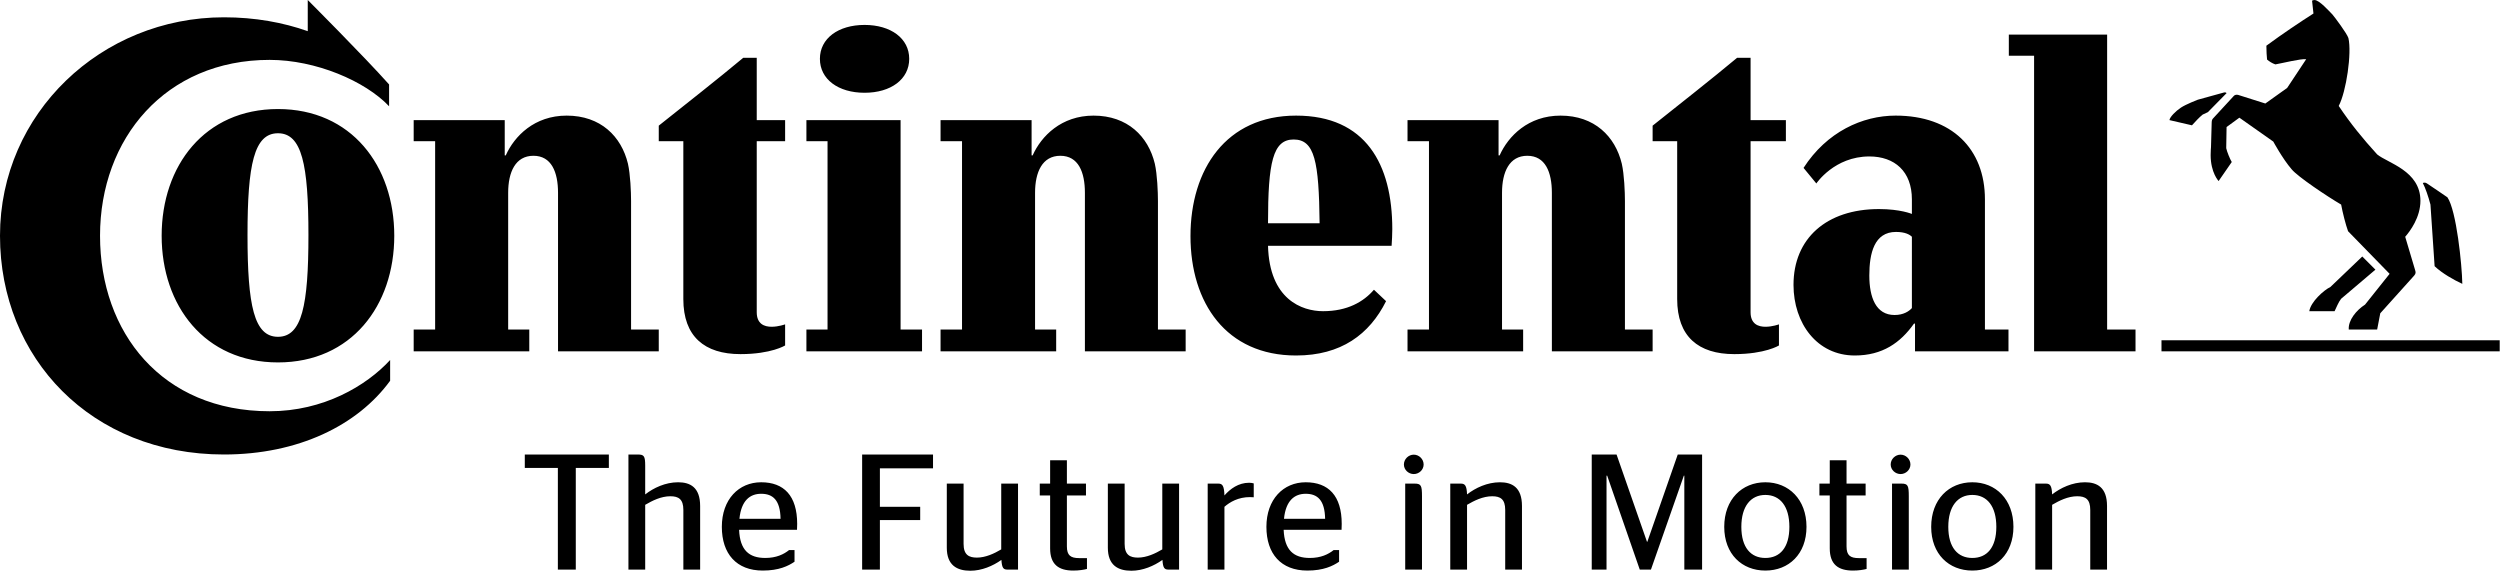
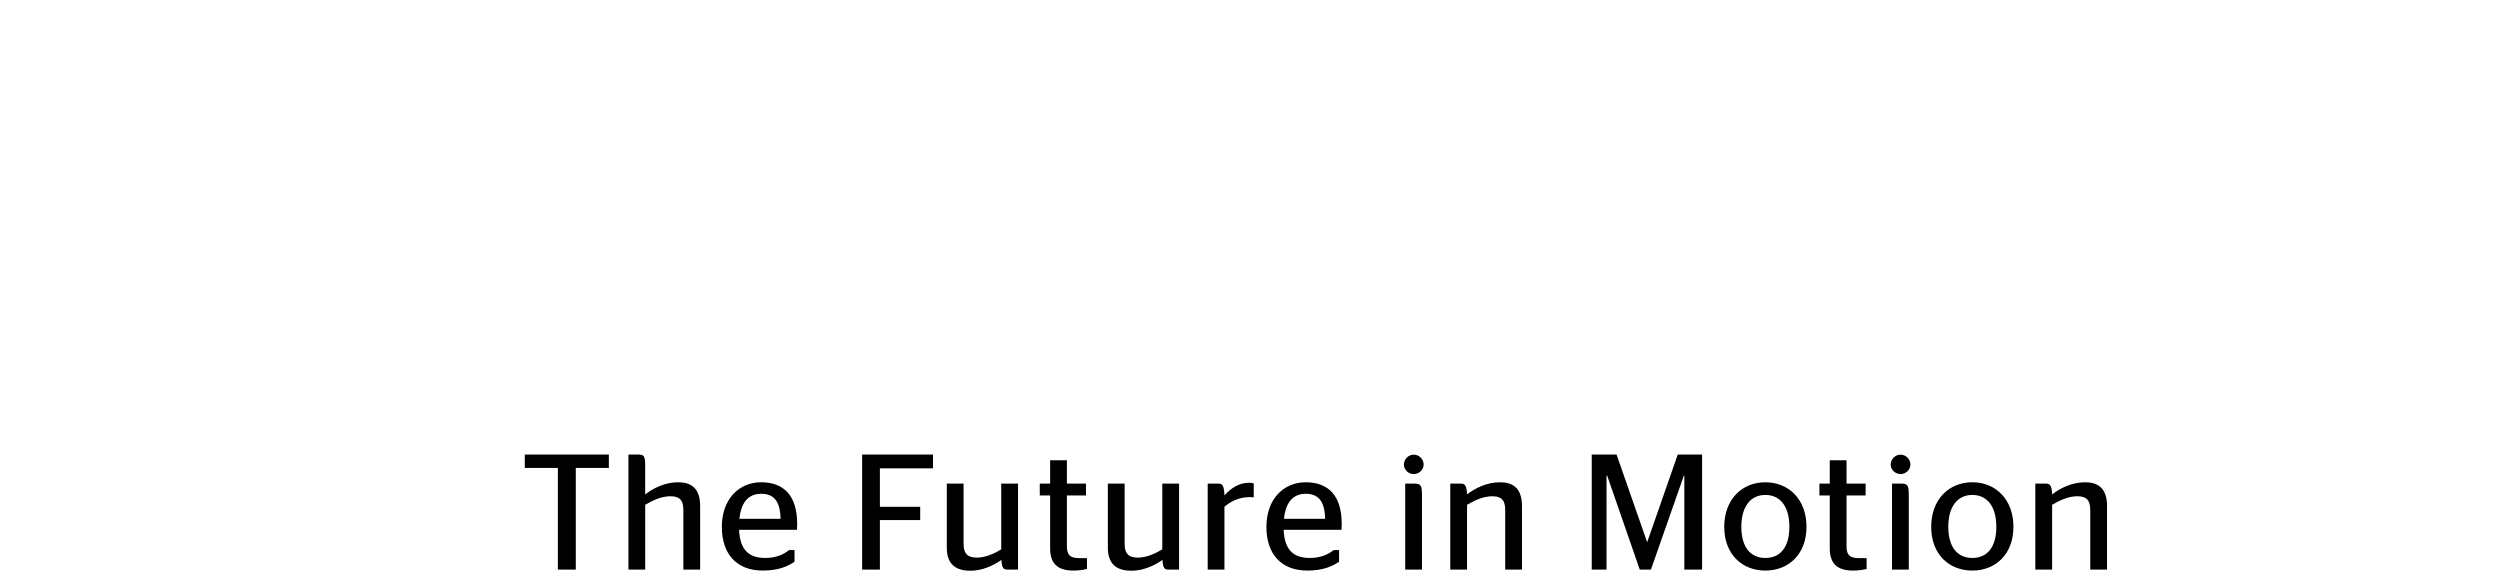
<svg xmlns="http://www.w3.org/2000/svg" clip-rule="evenodd" fill-rule="evenodd" stroke-linejoin="round" stroke-miterlimit="2" viewBox="0 0 1740 398">
  <g fill-rule="nonzero" transform="matrix(4.167 0 0 4.167 0 -1.629)">
-     <path d="m405.951 34.561c-.345-1.328-.866-2.833-1.27-3.583 0 0 .23-.233.695.058.462.289 3.409 2.312 3.409 2.312 1.502 2.196 2.429 11.216 2.488 14.454-1.39-.638-3.353-1.736-4.628-2.95zm-8.903-8.382c-2.426-2.661-4.451-5.146-6.418-8.093 1.272-2.429 2.199-8.847 1.619-11.331-.23-.756-2.311-3.53-2.661-3.933-.518-.521-2.196-2.429-3.006-2.429-.173 0-.344.059-.406.115l.233 2.14c-2.255 1.445-5.202 3.412-7.863 5.376 0 .751.058 1.908.115 2.314.406.344.868.633 1.389.809 1.039-.176 4.277-.985 5.146-.868l-3.18 4.799-3.644 2.602-4.566-1.446c-.289-.058-.578 0-.751.233l-3.356 3.641c-.173.172-.288.345-.288.751l-.115 4.104s-.059.636-.059 1.331c0 2.947 1.33 4.336 1.33 4.336l2.197-3.179c-.289-.462-.81-1.734-.925-2.314 0-.115.059-3.527.059-3.527l2.138-1.563 5.666 3.992s1.561 2.891 3.065 4.627c.983 1.213 5.897 4.508 8.267 5.895.232 1.274.753 3.355 1.157 4.451l6.938 7.115-4.104 5.143c-1.445.925-2.834 2.603-2.719 4.163h4.742l.521-2.717 5.667-6.301c.288-.349.288-.521.115-1.042l-1.619-5.434c.809-.927 2.543-3.236 2.543-6.014 0-5.029-5.493-6.301-7.227-7.746zm-25.556-10.348c-.174.056-4.395 1.213-4.395 1.213s-1.967.751-2.835 1.33c-.866.575-1.849 1.561-1.905 2.079l3.759.869c.577-.636 1.213-1.331 1.79-1.793l.869-.406 3.123-3.177s-.117-.174-.406-.115zm17.751 32.49 5.32-5.088 2.196 2.197-5.725 4.86c-.462.574-.807 1.501-1.096 2.078h-4.224c.233-1.56 2.431-3.524 3.529-4.047zm28.274 10.754h-56.491v-1.852h56.491z" />
    <path d="m96.172 95.528v-16.976h5.523v-2.247h-14.04v2.247h5.523v16.976zm11.593-17.36c0-1.621-.191-1.863-1.262-1.863h-1.538v19.223h2.8v-10.82c1.182-.689 2.637-1.43 4.205-1.43 1.372 0 2.169.494 2.169 2.279v9.971h2.803v-10.626c0-3.134-1.676-3.96-3.681-3.96-2.116 0-4.094.934-5.496 2.03zm25.356 10.715c0-.112.029-.604.029-.985 0-4.726-2.228-6.956-6.017-6.956-3.739 0-6.567 2.857-6.567 7.445 0 4.507 2.446 7.303 6.841 7.303 2.693 0 4.258-.766 5.3-1.477v-1.952h-.905c-.88.714-2.142 1.323-3.984 1.323-2.69 0-4.231-1.296-4.368-4.701zm-5.988-6.019c1.979 0 3.187 1.074 3.24 4.175h-6.867c.304-3.047 1.759-4.175 3.627-4.175zm19.833 12.664v-8.269h6.731v-2.22h-6.731v-6.426h8.874v-2.308h-11.84v19.223zm16.204-2.003c-1.319 0-2.226-.44-2.226-2.284v-10.077h-2.803v10.713c0 2.91 1.68 3.842 3.933 3.842 1.893 0 3.759-.795 5.188-1.81.085 1.399.357 1.619 1.019 1.619h1.756v-14.364h-2.805v10.989c-1.149.683-2.605 1.372-4.062 1.372zm10.499-10.382h1.73v8.844c0 2.69 1.428 3.703 3.871 3.703.964 0 1.761-.135 2.282-.272v-1.809h-1.291c-1.426 0-2.062-.441-2.062-1.952v-8.514h3.187v-1.979h-3.187v-3.903h-2.8v3.903h-1.73zm16.397 10.382c-1.316 0-2.223-.44-2.223-2.284v-10.077h-2.803v10.713c0 2.91 1.675 3.842 3.928 3.842 1.898 0 3.762-.795 5.192-1.81.083 1.399.357 1.619 1.015 1.619h1.761v-14.364h-2.803v10.989c-1.154.683-2.612 1.372-4.067 1.372zm18.708-10.106c.11 0 .633.03.633.03v-2.316c-.166-.052-.44-.11-.77-.11-1.783 0-3.16 1.019-4.124 2.12-.053-1.675-.357-1.979-1.042-1.979h-1.756v14.364h2.798v-10.489c.91-.798 2.312-1.62 4.261-1.62zm15.301 5.464c0-.112.027-.604.027-.985 0-4.726-2.226-6.956-6.017-6.956-3.735 0-6.562 2.857-6.562 7.445 0 4.507 2.443 7.303 6.841 7.303 2.69 0 4.256-.766 5.297-1.477v-1.952h-.904c-.881.714-2.141 1.323-3.985 1.323-2.688 0-4.228-1.296-4.368-4.701zm-5.99-6.019c1.976 0 3.189 1.074 3.243 4.175h-6.868c.301-3.047 1.761-4.175 3.625-4.175zm19.425 12.664v-12.221c0-1.812-.137-2.143-1.238-2.143h-1.565v14.364zm-1.373-15.958c.881 0 1.646-.709 1.646-1.595 0-.905-.765-1.644-1.646-1.644-.88 0-1.648.739-1.648 1.644 0 .886.768 1.595 1.648 1.595zm7.854 1.594h-1.759v14.364h2.803v-10.82c1.184-.689 2.639-1.43 4.205-1.43 1.372 0 2.169.494 2.169 2.279v9.971h2.8v-10.626c0-3.134-1.675-3.96-3.678-3.96-2.116 0-4.094.934-5.496 2.03-.056-1.504-.357-1.808-1.044-1.808zm21.87 14.364h2.47v-15.687h.11l5.442 15.687h1.866l5.494-15.687h.083v15.687h2.967v-19.223h-4.065l-5.085 14.584h-.051l-5.085-14.584h-4.146zm29 .162c3.901 0 6.87-2.744 6.87-7.303 0-4.588-2.969-7.445-6.87-7.445s-6.868 2.857-6.868 7.445c0 4.559 2.967 7.303 6.868 7.303zm0-2.106c-2.417 0-4.011-1.734-4.011-5.197 0-3.459 1.594-5.33 4.011-5.33 2.446 0 4.011 1.871 4.011 5.33 0 3.463-1.565 5.197-4.011 5.197zm9.027-10.441h1.729v8.844c0 2.69 1.429 3.703 3.877 3.703.961 0 1.756-.135 2.277-.272v-1.809h-1.289c-1.431 0-2.062-.441-2.062-1.952v-8.514h3.187v-1.979h-3.187v-3.903h-2.803v3.903h-1.729zm14.929 12.385v-12.221c0-1.812-.137-2.143-1.232-2.143h-1.568v14.364zm-1.372-15.958c.878 0 1.646-.709 1.646-1.595 0-.905-.768-1.644-1.646-1.644-.88 0-1.651.739-1.651 1.644 0 .886.771 1.595 1.651 1.595zm11.982 16.12c3.901 0 6.868-2.744 6.868-7.303 0-4.588-2.967-7.445-6.868-7.445s-6.868 2.857-6.868 7.445c0 4.559 2.967 7.303 6.868 7.303zm0-2.106c-2.416 0-4.011-1.734-4.011-5.197 0-3.459 1.595-5.33 4.011-5.33 2.446 0 4.011 1.871 4.011 5.33 0 3.463-1.565 5.197-4.011 5.197zm12.285-12.42h-1.761v14.364h2.806v-10.82c1.179-.689 2.634-1.43 4.199-1.43 1.375 0 2.17.494 2.17 2.279v9.971h2.802v-10.626c0-3.134-1.677-3.96-3.68-3.96-2.116 0-4.092.934-5.491 2.03-.056-1.504-.357-1.808-1.045-1.808z" />
-     <path d="m134.692 59.076v-3.645h3.529v-31.452h-3.529v-3.525h15.729v34.977h3.583v3.645zm185.166-4.63h-.174c-2.252 3.184-5.26 5.322-9.888 5.322-6.303 0-10.233-5.378-10.233-11.796 0-7.744 5.493-12.662 14.281-12.662 3.588 0 5.493.814 5.493.814v-2.431c0-4.683-2.891-7.171-7.11-7.171-5.84 0-8.849 4.513-8.849 4.513l-2.137-2.6c3.874-6.014 9.827-8.734 15.379-8.734 9.367 0 14.917 5.552 14.917 13.992v21.738h3.933v3.645h-15.612zm-.521-14.509c-.347-.347-1.098-.807-2.658-.807-3.642 0-4.452 3.586-4.452 7.284 0 3.642 1.098 6.591 4.219 6.591 1.504 0 2.429-.638 2.891-1.157zm32.61 15.494h4.742v3.645h-16.942v-49.376h-4.219v-3.527h16.419zm-225.551-31.452v28.564c0 1.964 1.269 2.426 2.485 2.426 1.156 0 2.255-.403 2.255-.403v3.527s-2.311 1.445-7.457 1.445c-6.014 0-9.544-2.952-9.544-9.191v-26.368h-4.104v-2.6c4.569-3.642 9.889-7.805 14.108-11.332h2.257v10.407h4.74v3.525zm10.551-13.763c0 3.414 3.065 5.669 7.46 5.669 4.392 0 7.457-2.255 7.457-5.669 0-3.407-3.065-5.662-7.457-5.662-4.395 0-7.46 2.255-7.46 5.662zm-43.741 22.379c0-3.468-1.1-6.185-4.106-6.185s-4.222 2.717-4.222 6.185v22.836h3.527v3.645h-19.309v-3.645h3.583v-31.452h-3.583v-3.525h15.208v5.895h.171c1.445-3.236 4.798-6.648 10.177-6.648 5.667 0 9.135 3.468 10.233 8.037.406 1.793.521 4.742.521 6.241v21.452h4.625v3.645h-16.825zm-66.205 7.169c0 11.681 7.169 21.161 19.429 21.161 12.256 0 19.425-9.48 19.425-21.161 0-11.679-7.169-21.161-19.425-21.161-12.26 0-19.429 9.482-19.429 21.161zm14.34-.113c0-11.798 1.098-17.003 5.089-17.003 3.99 0 5.088 5.205 5.088 17.003 0 11.794-1.098 16.994-5.088 16.994-3.991 0-5.089-5.2-5.089-16.994zm170.452-1.971c0-10.175.81-13.99 4.28-13.99 3.527 0 4.222 3.703 4.337 13.99zm17.693 11.104c-1.734 2.022-4.451 3.583-8.499 3.583-3.527 0-8.964-1.967-9.194-10.925h20.643c.056-.695.115-2.082.115-2.779 0-10.866-4.452-18.962-16.074-18.962-11.679 0-17.634 8.964-17.634 20.122 0 11.157 5.955 19.945 17.634 19.945 7.516 0 12.258-3.524 15.034-9.076zm-178.083-48.393s9.308 9.309 13.586 14.105v3.644c-3.987-4.218-12.258-7.748-19.948-7.748-17.404 0-28.332 13.127-28.332 29.372 0 16.188 10.351 29.315 28.332 29.315 8.962 0 16.13-4.224 20.122-8.558v3.466c-5.437 7.462-15.379 12.317-27.753 12.317-22.146 0-37.41-16.071-37.41-36.54s16.942-36.484 37.41-36.484c5.205 0 9.889.868 13.993 2.316zm240.991 23.588v28.564c0 1.964 1.272 2.426 2.485 2.426 1.157 0 2.255-.403 2.255-.403v3.527s-2.311 1.445-7.459 1.445c-6.012 0-9.541-2.952-9.541-9.191v-26.368h-4.102v-2.6c4.566-3.642 9.886-7.805 14.107-11.332h2.255v10.407h5.897v3.525zm-111.185 8.616c0-3.468-1.099-6.185-4.104-6.185-3.009 0-4.222 2.717-4.222 6.185v22.836h3.527v3.645h-19.312v-3.645h3.586v-31.452h-3.586v-3.525h15.206v5.895h.173c1.446-3.236 4.801-6.648 10.177-6.648 5.667 0 9.135 3.468 10.233 8.037.406 1.793.521 4.742.521 6.241v21.452h4.628v3.645h-16.827zm77.995 0c0-3.468-1.097-6.185-4.103-6.185-3.008 0-4.222 2.717-4.222 6.185v22.836h3.527v3.645h-19.312v-3.645h3.583v-31.452h-3.583v-3.525h15.206v5.895h.176c1.445-3.236 4.796-6.648 10.174-6.648 5.667 0 9.135 3.468 10.234 8.037.406 1.793.523 4.742.523 6.241v21.452h4.625v3.645h-16.828z" />
  </g>
</svg>